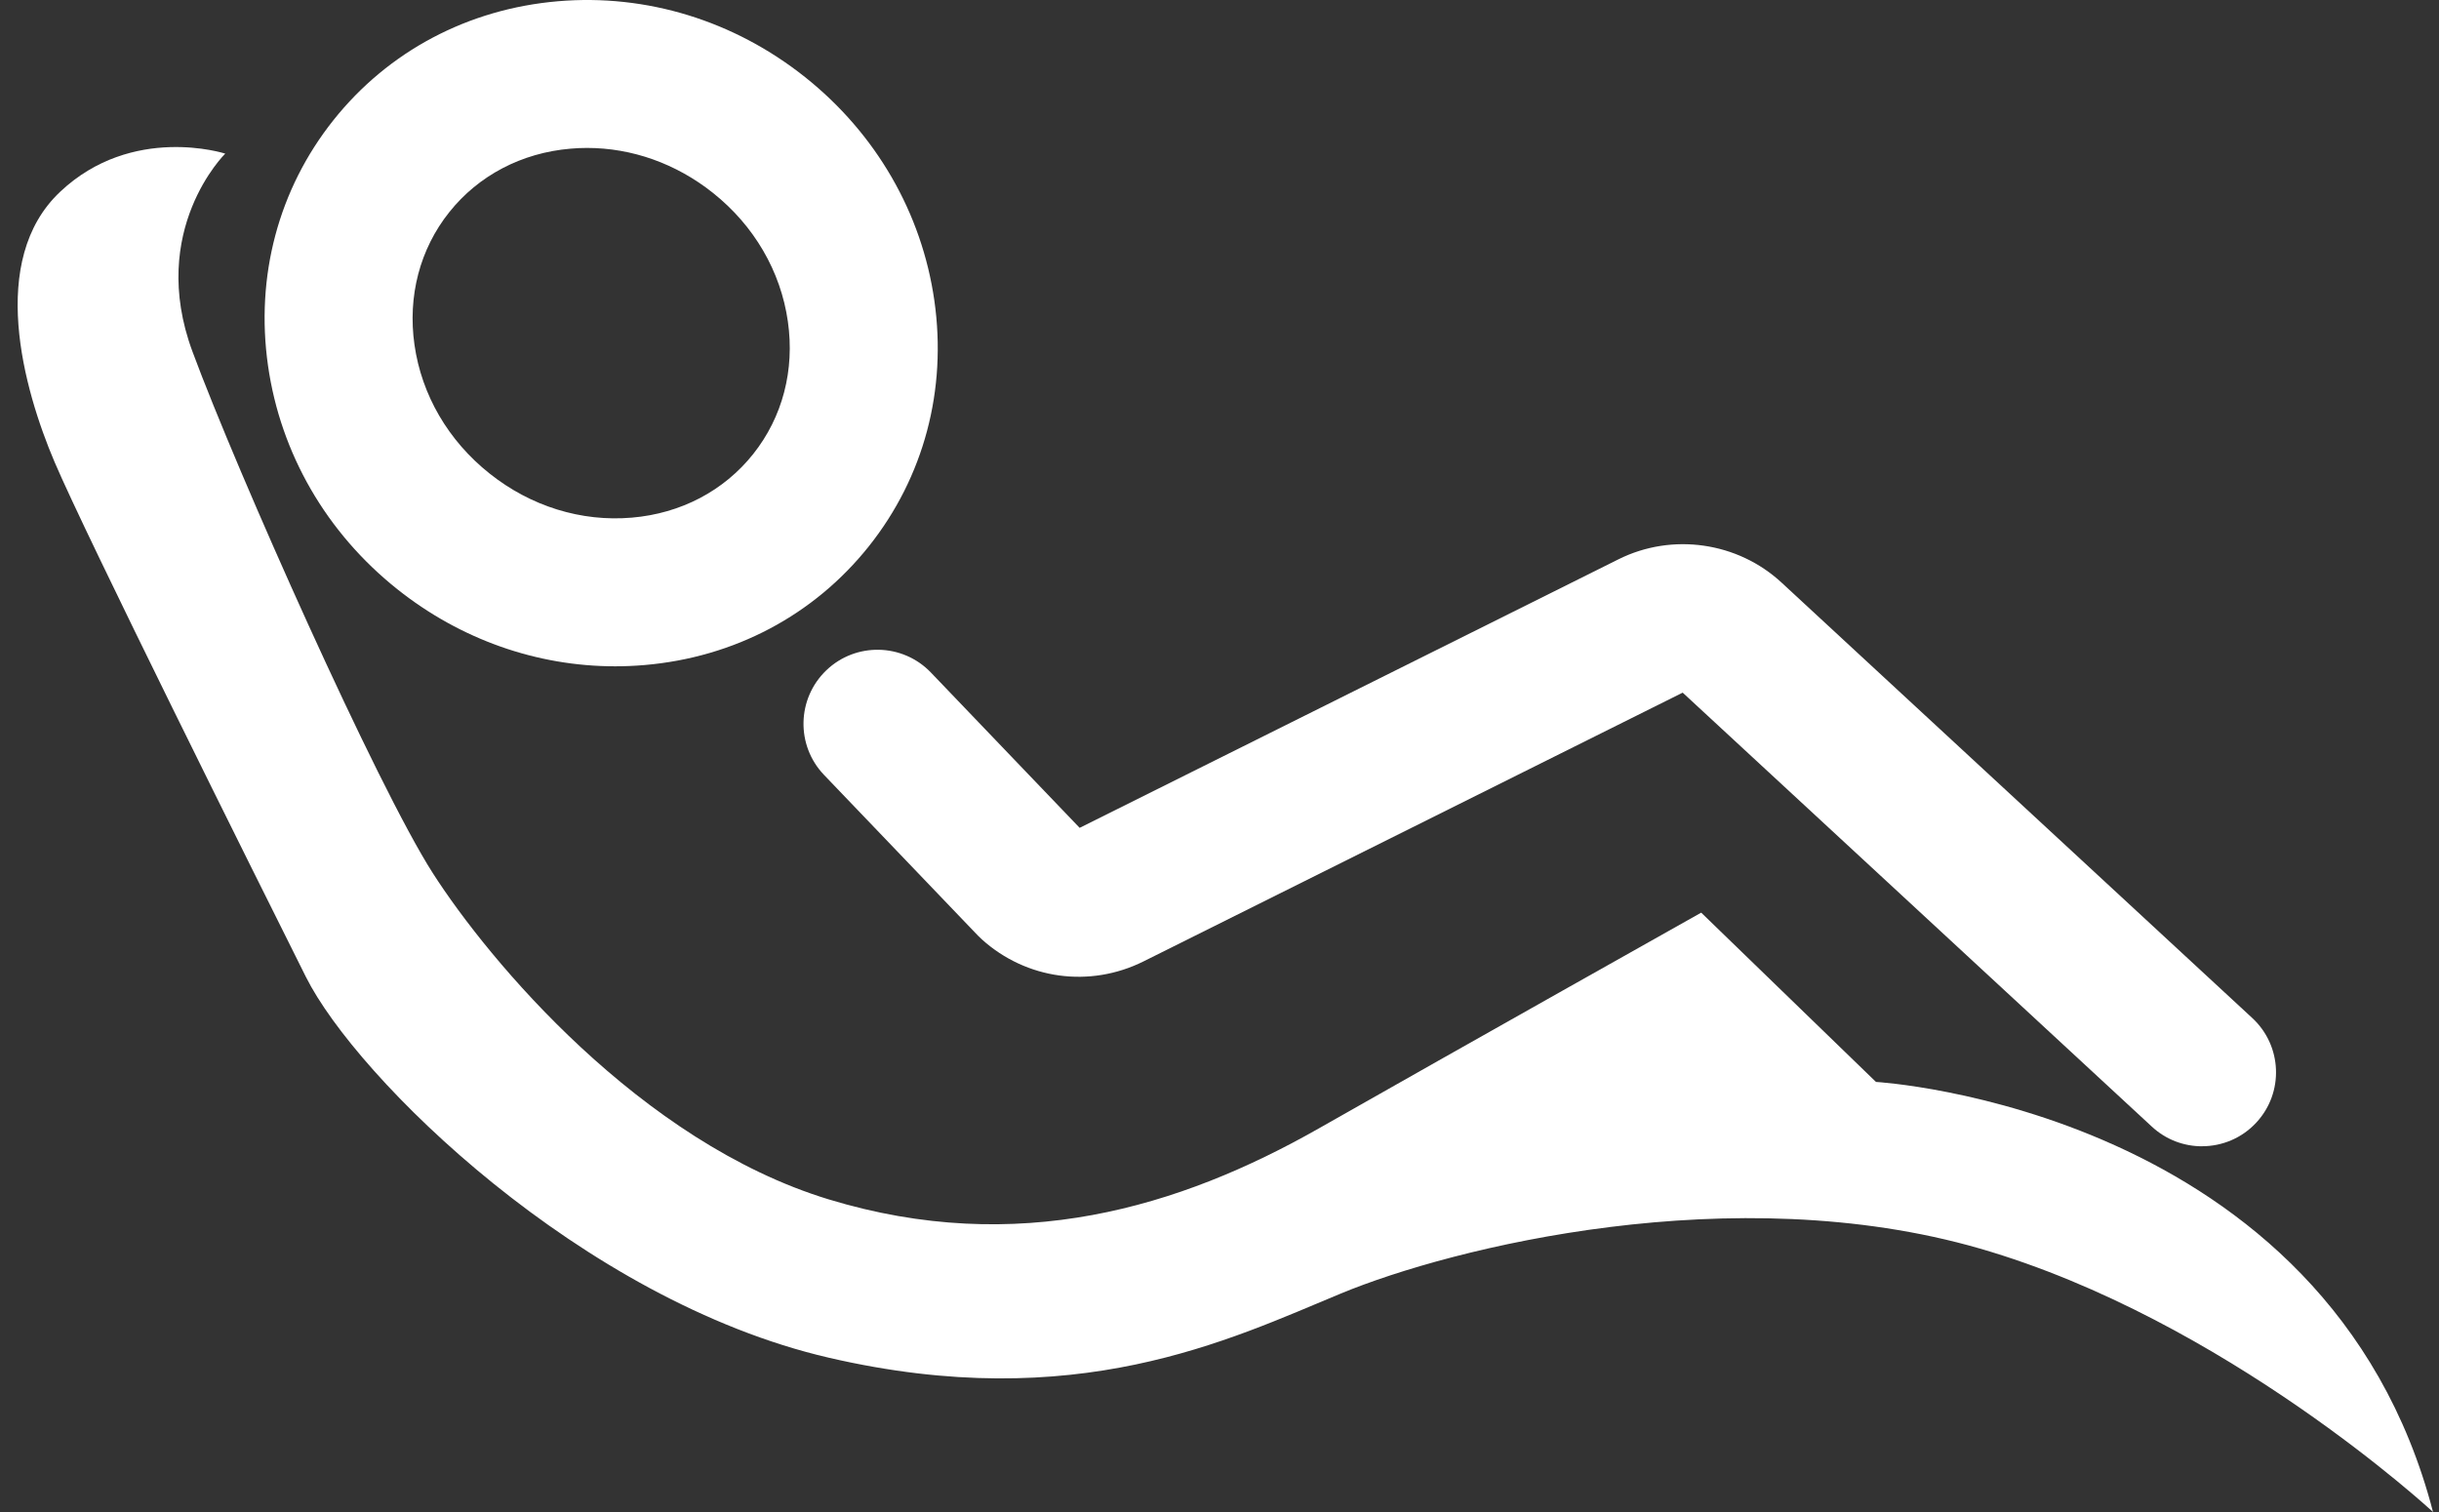
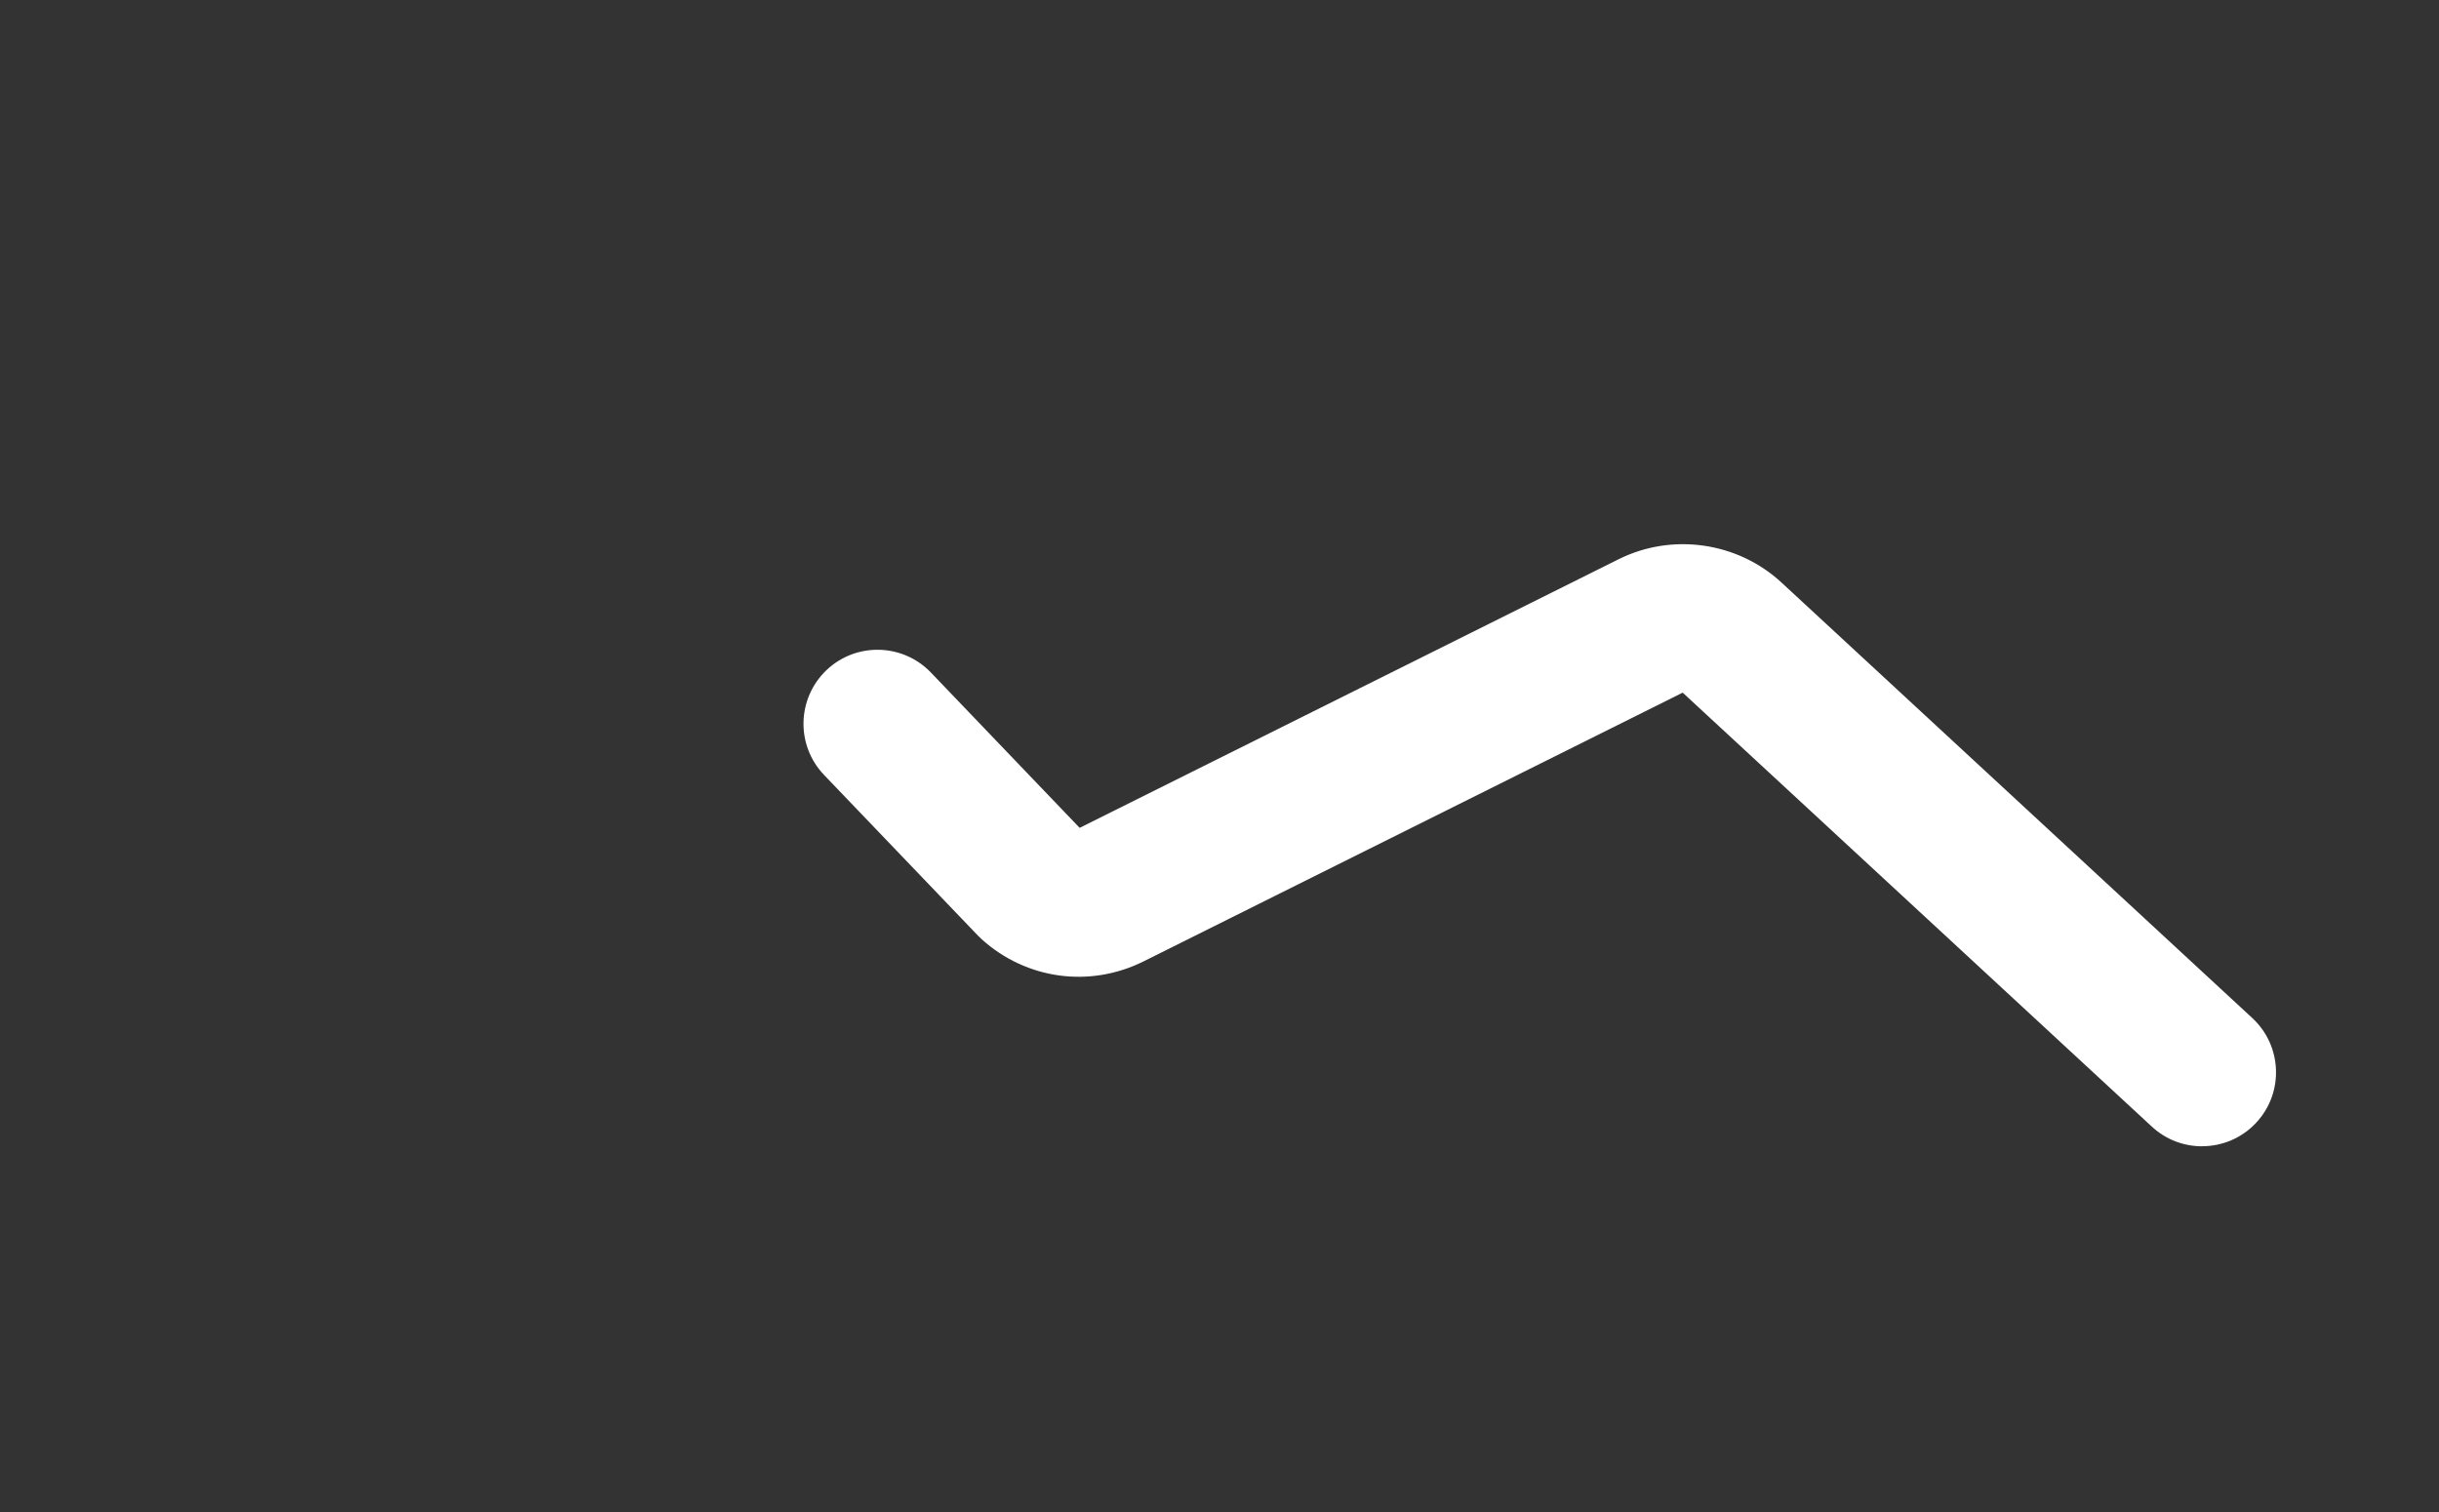
<svg xmlns="http://www.w3.org/2000/svg" width="100" height="62" viewBox="0 0 100 62" fill="none">
  <rect x="0" y="0" width="100" height="62" fill="#333333" stroke="none" />
-   <path d="M25.223 27.322C22.012 27.322 18.881 26.222 16.294 24.164C13.386 21.851 11.504 18.596 10.989 14.998C10.466 11.334 11.417 7.759 13.67 4.928C15.922 2.098 19.192 0.366 22.879 0.051C26.501 -0.258 30.096 0.846 33.004 3.159C35.912 5.472 37.794 8.726 38.309 12.325C38.831 15.988 37.88 19.563 35.628 22.395C33.376 25.226 30.106 26.958 26.419 27.271C26.02 27.305 25.622 27.322 25.225 27.322H25.223ZM24.067 6.066C23.842 6.066 23.619 6.076 23.393 6.096C21.388 6.266 19.619 7.194 18.417 8.704C17.214 10.215 16.709 12.146 16.994 14.141C17.288 16.199 18.38 18.072 20.071 19.416C21.759 20.761 23.83 21.404 25.904 21.226C27.91 21.056 29.679 20.129 30.881 18.618C32.084 17.107 32.589 15.176 32.303 13.182C32.01 11.123 30.918 9.25 29.227 7.906C27.72 6.708 25.91 6.066 24.069 6.066H24.067Z" fill="white" />
  <path d="M90.286 47.004C89.548 47.004 88.81 46.738 88.227 46.198L68.991 28.402L46.884 39.423C44.684 40.519 42.084 40.165 40.258 38.521C40.201 38.471 40.148 38.42 40.096 38.365L33.786 31.776C32.628 30.567 32.669 28.647 33.879 27.486C35.088 26.328 37.008 26.369 38.168 27.578L44.266 33.946L66.361 22.933C68.558 21.837 71.245 22.223 73.045 23.89L92.344 41.744C93.573 42.881 93.65 44.801 92.511 46.03C91.914 46.676 91.1 47.002 90.284 47.002L90.286 47.004Z" fill="white" />
-   <path d="M99.755 61.998C95.444 45.429 76.916 44.365 76.916 44.365L69.75 37.423C69.75 37.423 59.786 43.022 54.075 46.269C48.365 49.515 41.704 51.531 33.978 49.181C26.253 46.83 20.039 39.384 17.744 35.801C15.449 32.218 9.738 19.399 7.891 14.416C6.044 9.434 9.235 6.299 9.235 6.299C9.235 6.299 5.429 5.068 2.463 7.867C-0.504 10.665 0.952 15.927 2.24 18.951C3.527 21.974 10.468 35.913 12.541 40.056C14.611 44.198 23.848 53.323 33.98 55.673C44.113 58.024 50.383 54.945 54.972 53.043C59.562 51.139 71.094 48.284 81.17 51.196C91.246 54.108 99.755 62 99.755 62V61.998Z" fill="white" />
</svg>